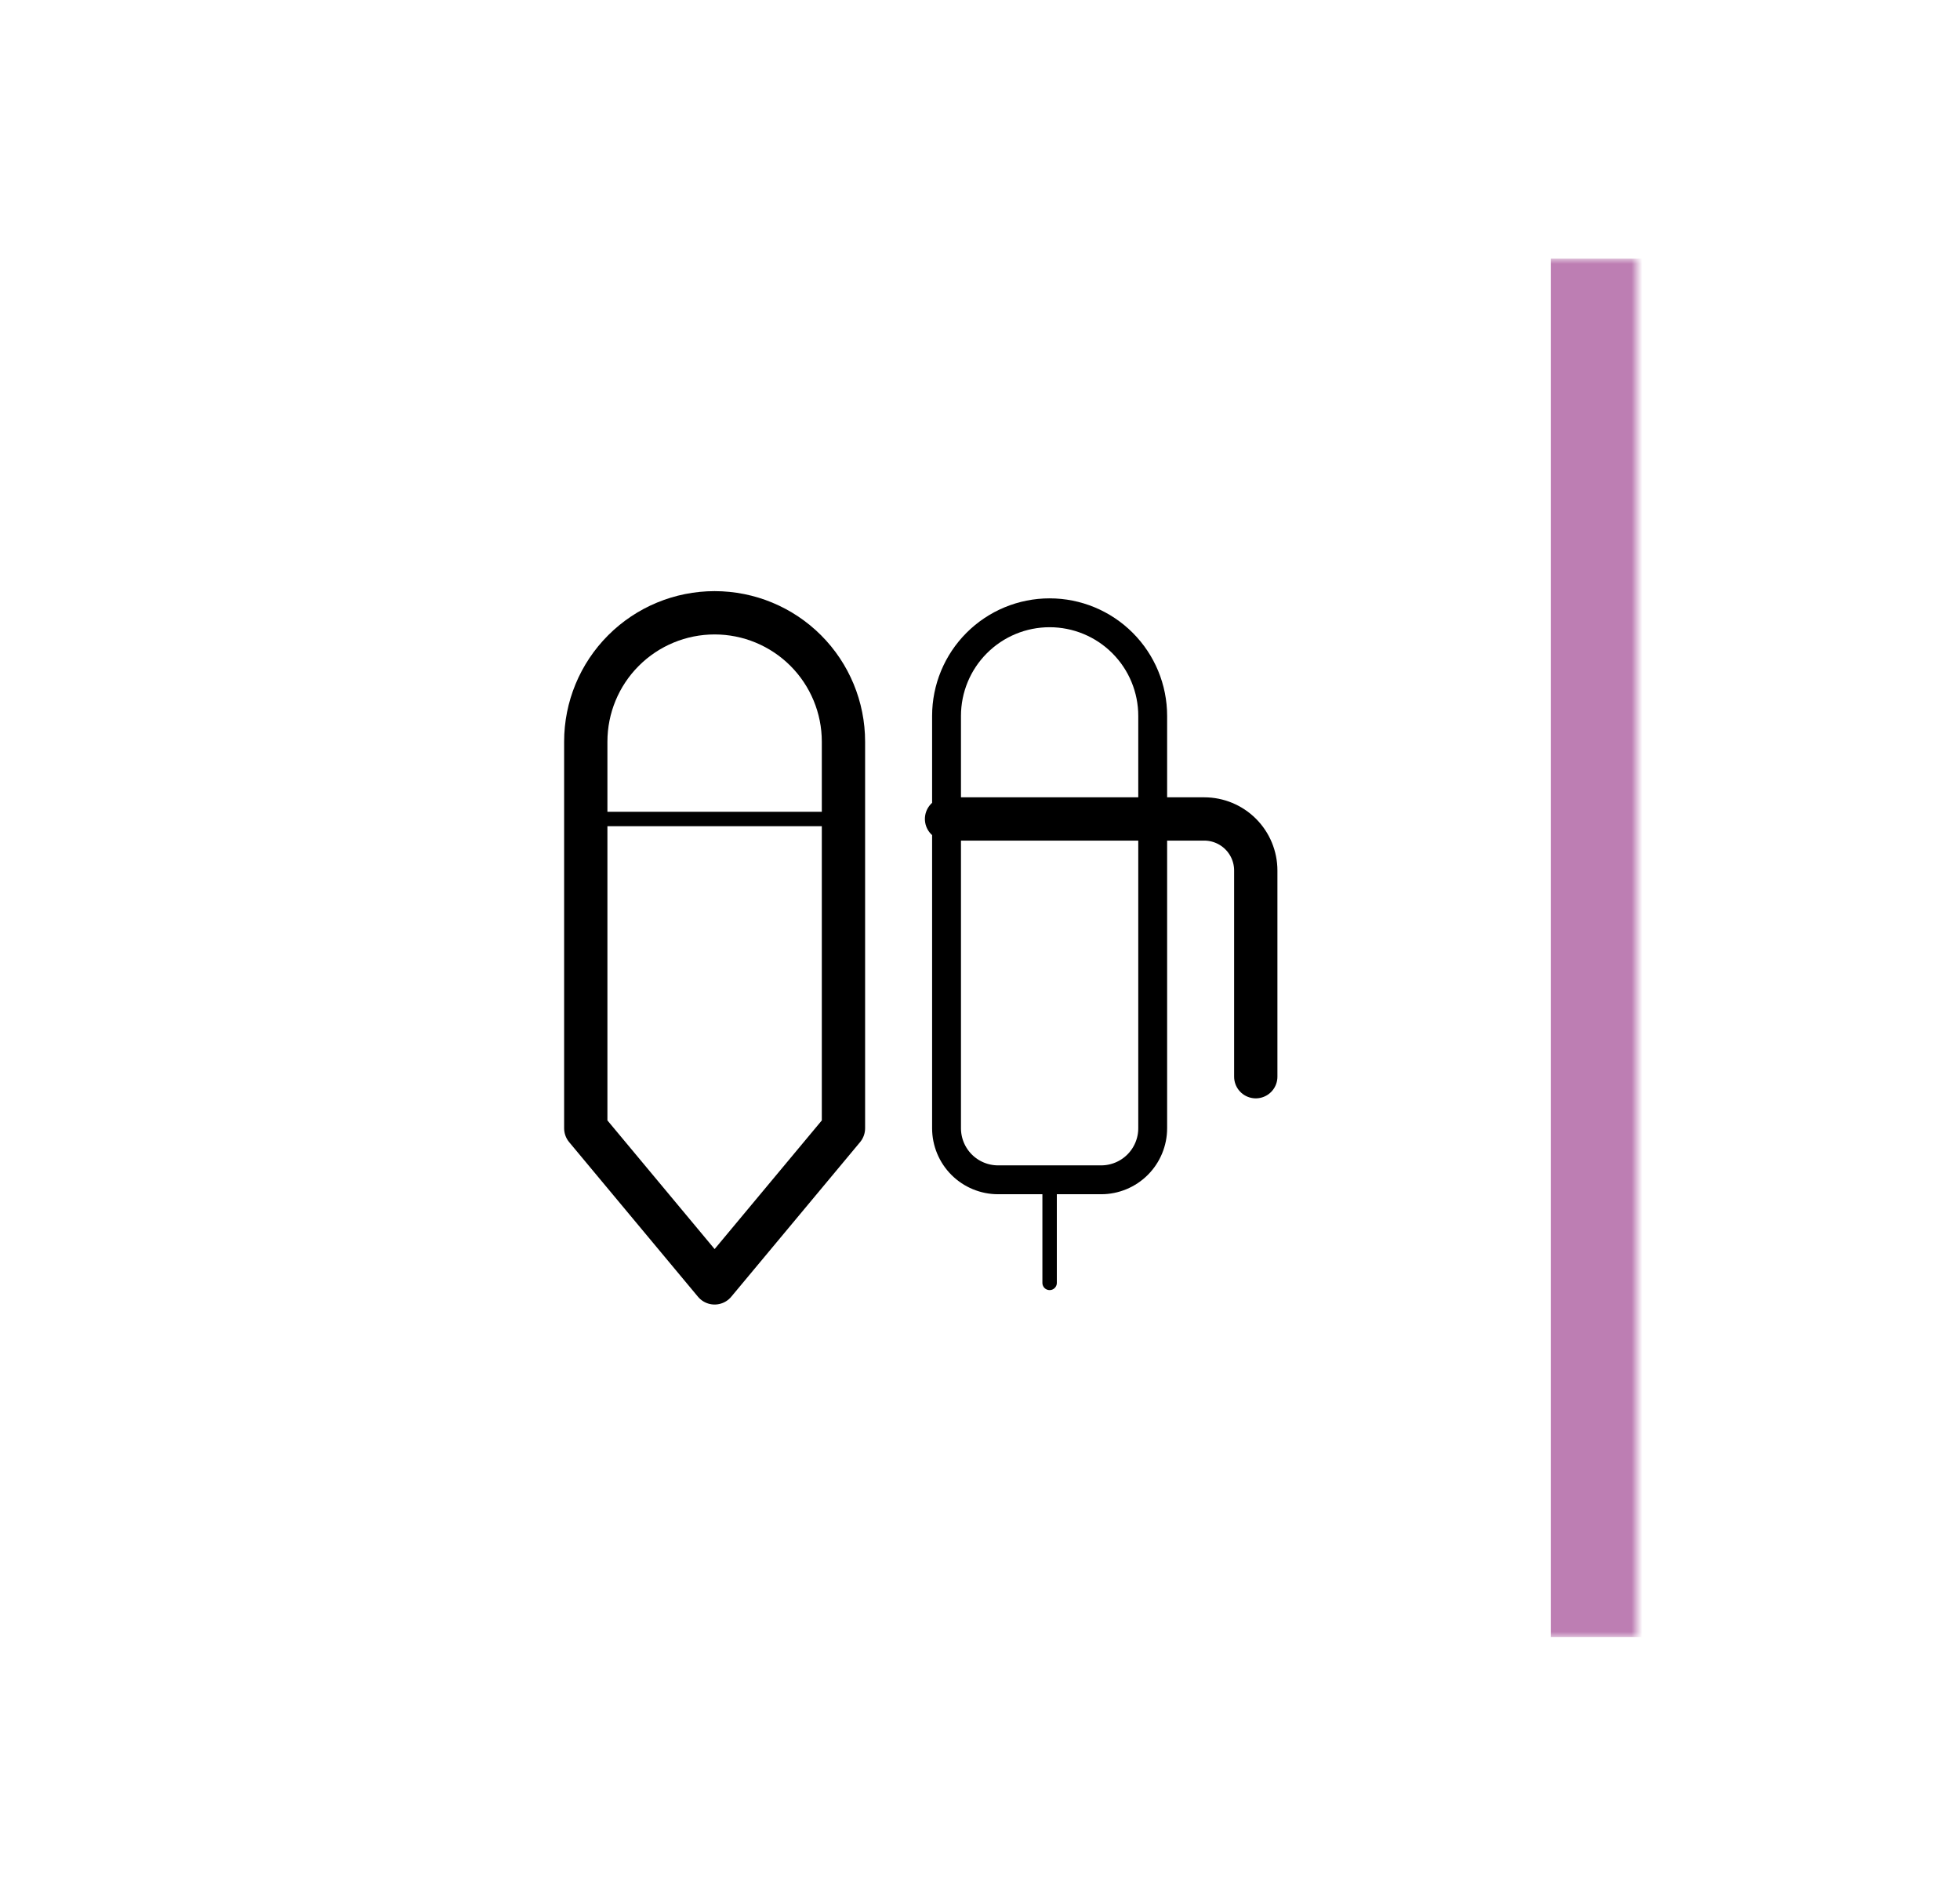
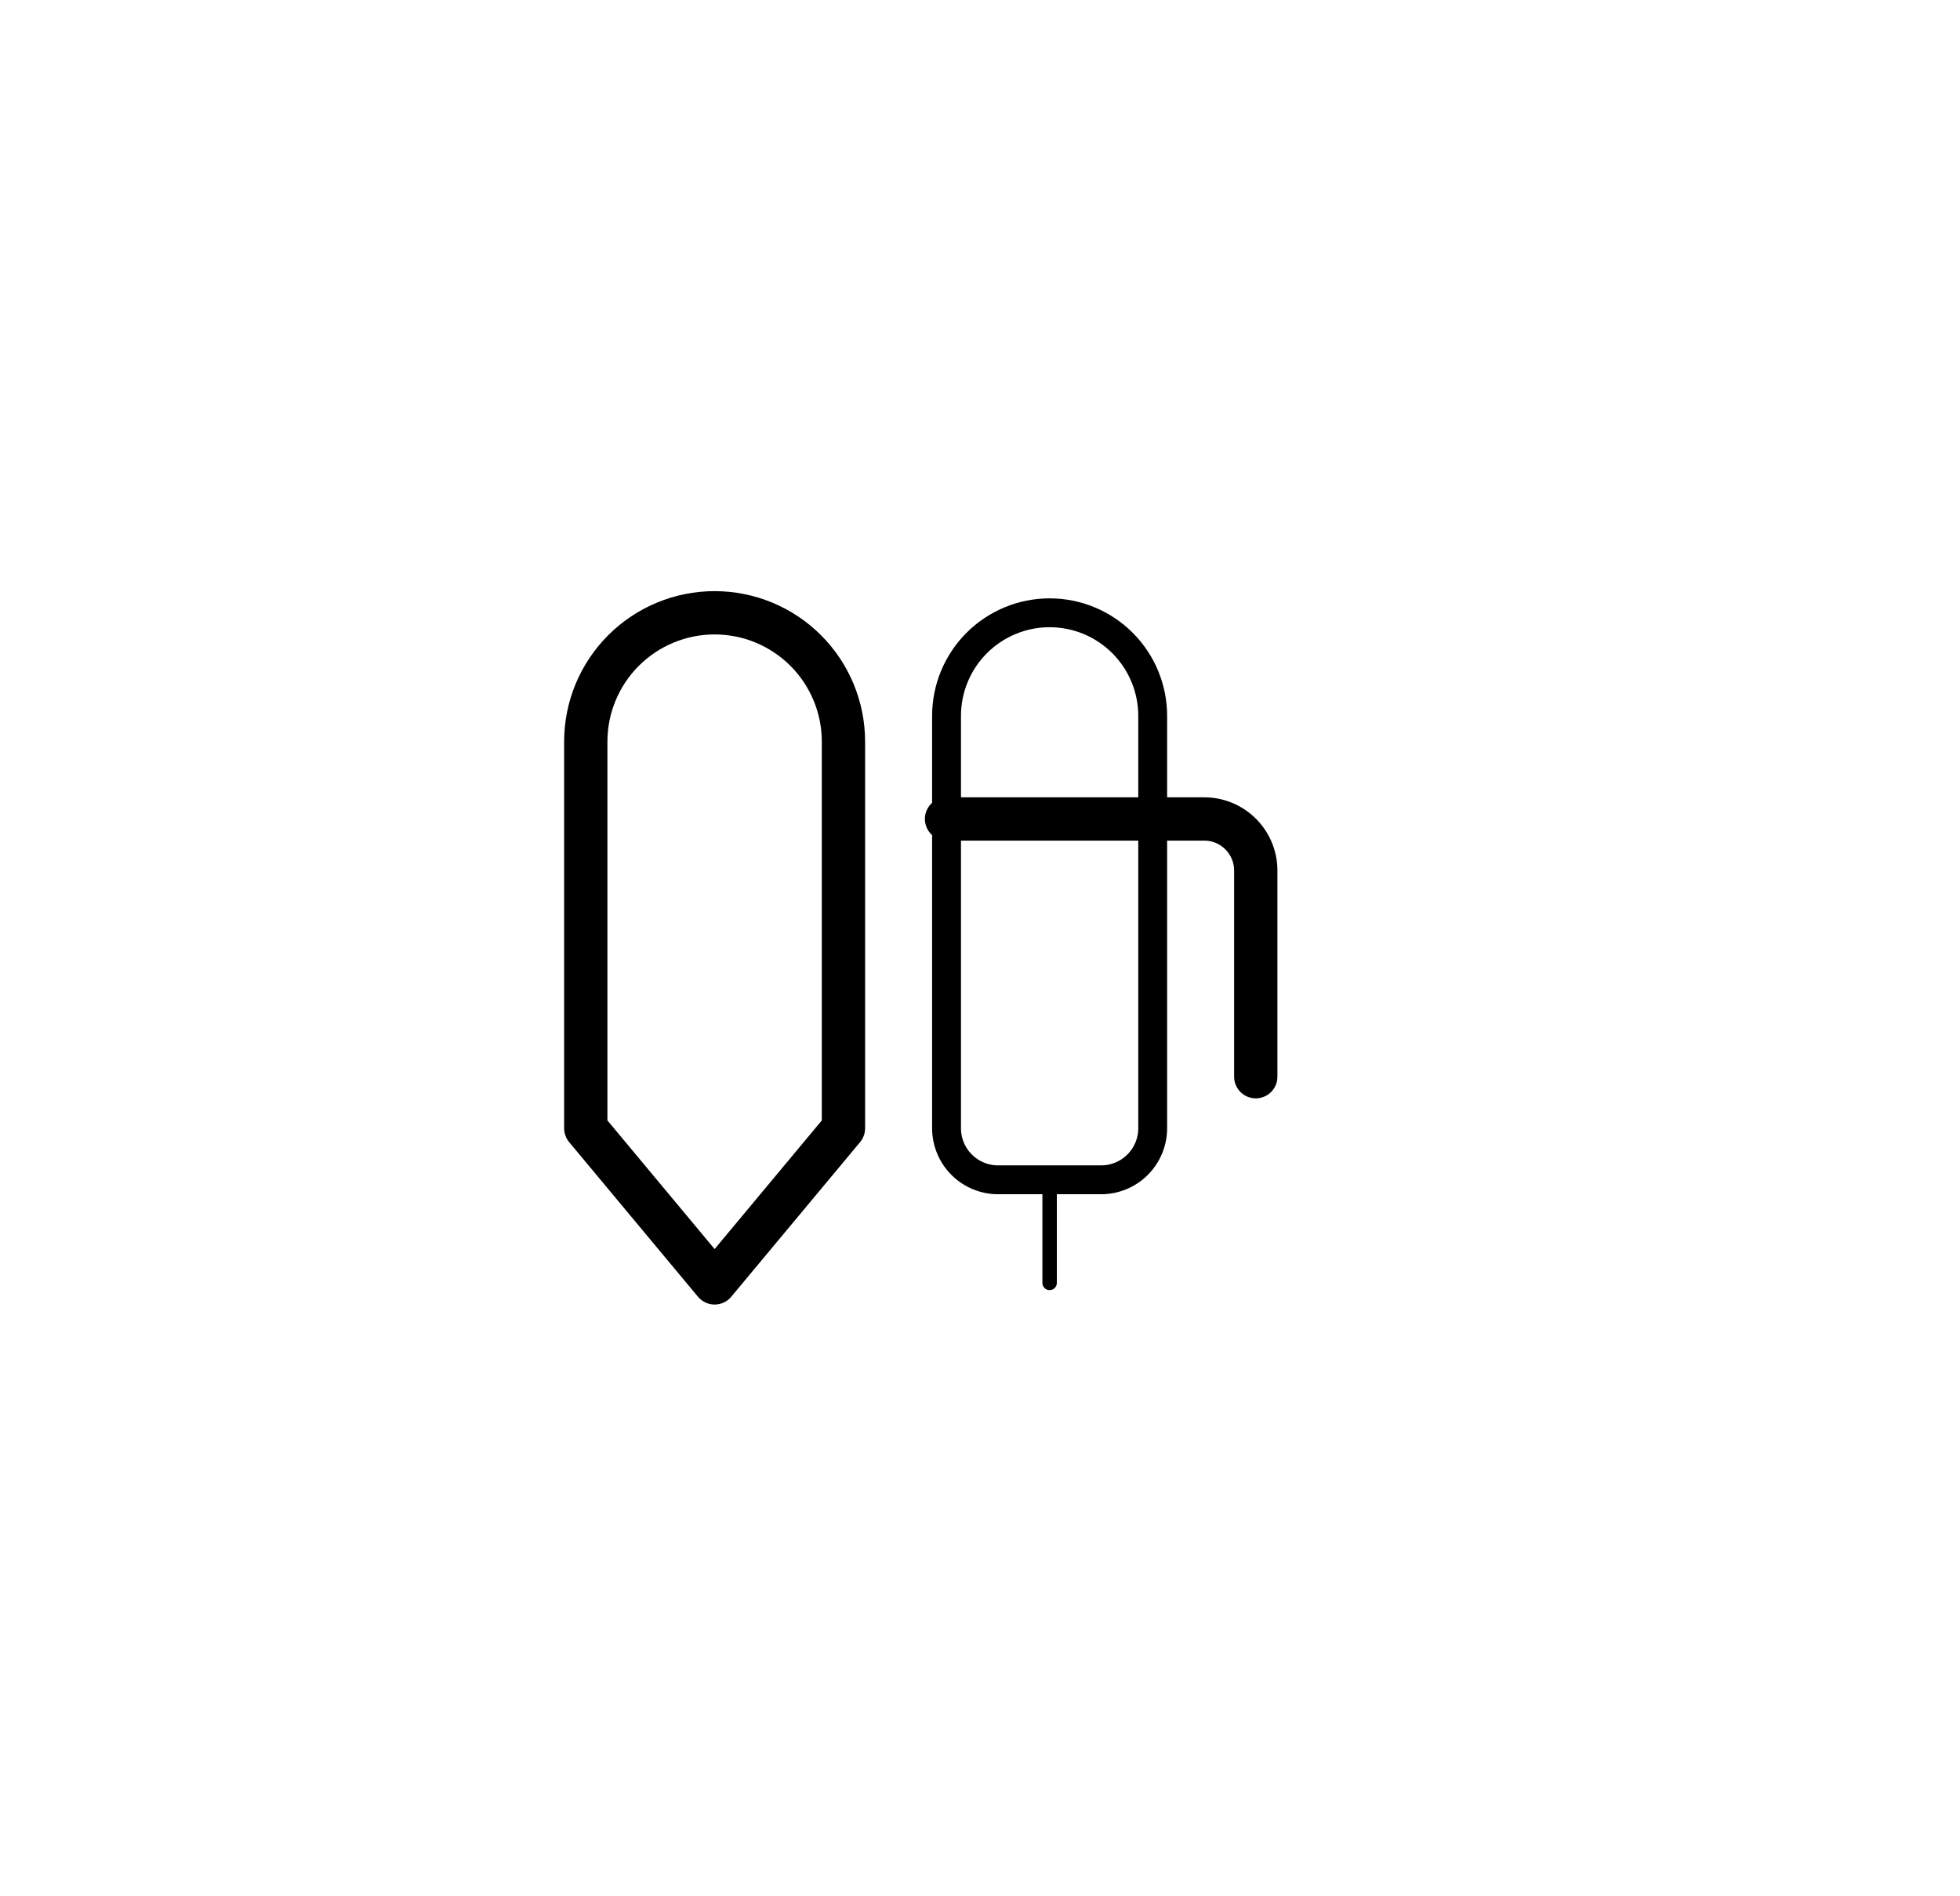
<svg xmlns="http://www.w3.org/2000/svg" width="182" height="176" viewBox="0 0 182 176" fill="none">
  <g filter="url(#filter0_d_4172_3015)">
    <mask id="path-1-inside-1_4172_3015" fill="white">
-       <path d="M54 22C54 16.477 58.477 12 64 12H182V140H64C58.477 140 54 135.523 54 130V22Z" />
+       <path d="M54 22C54 16.477 58.477 12 64 12H182H64C58.477 140 54 135.523 54 130V22Z" />
    </mask>
    <path d="M54 22C54 16.477 58.477 12 64 12H182V140H64C58.477 140 54 135.523 54 130V22Z" fill="white" shape-rendering="crispEdges" />
    <path d="M54 12H182H54ZM182 140H54H182ZM54 140V12V140ZM190 12V140H174V12H190Z" fill="#BD7EB3" mask="url(#path-1-inside-1_4172_3015)" />
    <path d="M108.321 56.857C108.321 53.684 107.061 50.641 104.817 48.397C102.573 46.154 99.53 44.893 96.357 44.893C93.184 44.893 90.141 46.154 87.897 48.397C85.653 50.641 84.393 53.684 84.393 56.857V92.75L96.357 107.107L108.321 92.75V56.857Z" stroke="black" stroke-width="4.02" stroke-linecap="round" stroke-linejoin="round" />
-     <path d="M84.393 64.035H108.321" stroke="black" stroke-width="1.34" stroke-linecap="round" stroke-linejoin="round" />
    <path d="M117.893 54.465C117.893 51.926 118.901 49.492 120.696 47.697C122.491 45.901 124.926 44.893 127.464 44.893C130.003 44.893 132.437 45.901 134.232 47.697C136.027 49.492 137.036 51.926 137.036 54.465V92.75C137.036 94.019 136.531 95.237 135.634 96.134C134.736 97.032 133.519 97.536 132.25 97.536H122.679C121.409 97.536 120.192 97.032 119.294 96.134C118.397 95.237 117.893 94.019 117.893 92.75V54.465Z" stroke="black" stroke-width="2.68" stroke-linecap="round" stroke-linejoin="round" />
    <path d="M127.464 97.535V107.107" stroke="black" stroke-width="1.34" stroke-linecap="round" stroke-linejoin="round" />
    <path d="M117.893 64.035H141.821C143.091 64.035 144.308 64.54 145.205 65.437C146.103 66.335 146.607 67.552 146.607 68.821V87.964" stroke="black" stroke-width="4.02" stroke-linecap="round" stroke-linejoin="round" />
  </g>
  <defs>
    <filter id="filter0_d_4172_3015" x="0" y="0" width="182" height="176" filterUnits="userSpaceOnUse" color-interpolation-filters="sRGB">
      <feFlood flood-opacity="0" result="BackgroundImageFix" />
      <feColorMatrix in="SourceAlpha" type="matrix" values="0 0 0 0 0 0 0 0 0 0 0 0 0 0 0 0 0 0 127 0" result="hardAlpha" />
      <feOffset dx="-30" dy="12" />
      <feGaussianBlur stdDeviation="12" />
      <feComposite in2="hardAlpha" operator="out" />
      <feColorMatrix type="matrix" values="0 0 0 0 0 0 0 0 0 0 0 0 0 0 0 0 0 0 0.06 0" />
      <feBlend mode="normal" in2="BackgroundImageFix" result="effect1_dropShadow_4172_3015" />
      <feBlend mode="normal" in="SourceGraphic" in2="effect1_dropShadow_4172_3015" result="shape" />
    </filter>
  </defs>
</svg>